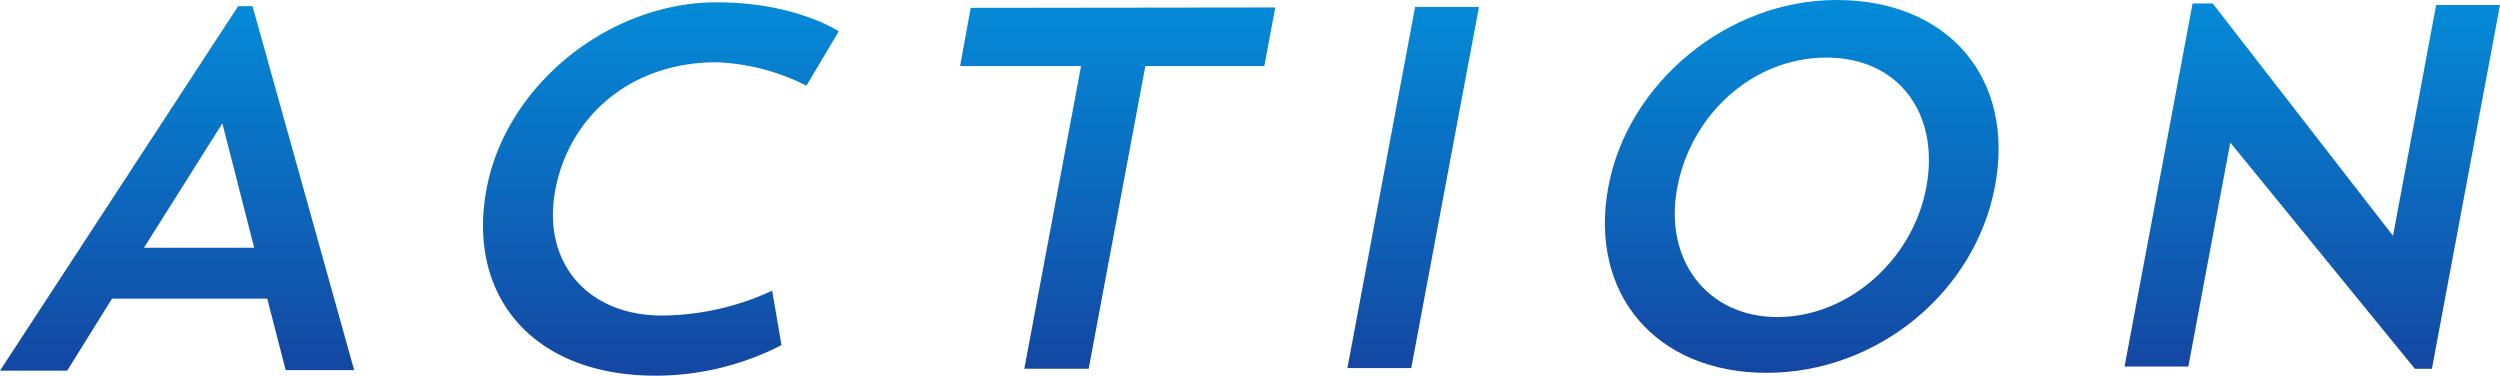
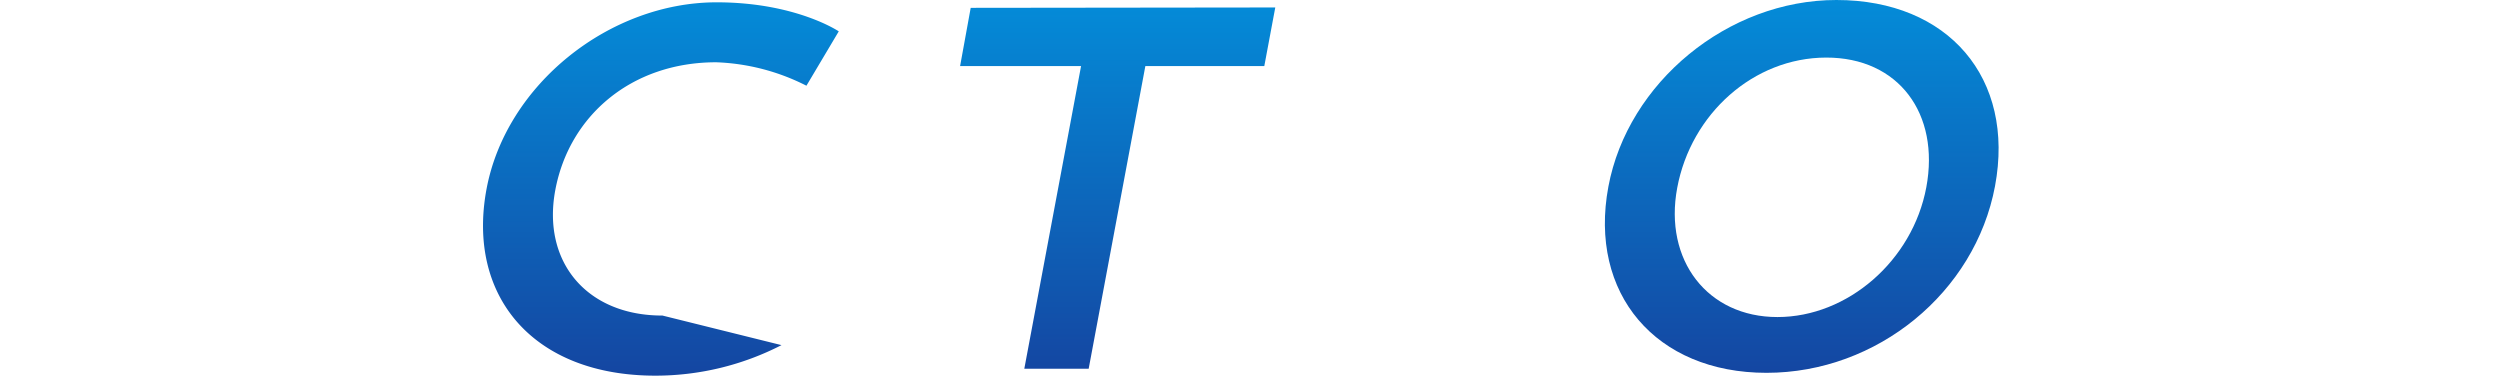
<svg xmlns="http://www.w3.org/2000/svg" xmlns:xlink="http://www.w3.org/1999/xlink" width="334.81" height="50.31" viewBox="0 0 334.81 50.31">
  <defs>
    <style>
      .a {
        fill: url(#a);
      }

      .b {
        fill: url(#b);
      }

      .c {
        fill: url(#c);
      }

      .d {
        fill: url(#d);
      }

      .e {
        fill: url(#e);
      }

      .f {
        fill: url(#f);
      }
    </style>
    <linearGradient id="a" data-name="新規グラデーションスウォッチ 1" x1="23.71" y1="-11.78" x2="23.71" y2="77.49" gradientUnits="userSpaceOnUse">
      <stop offset="0" stop-color="#009ce5" />
      <stop offset="1" stop-color="#1d2084" />
    </linearGradient>
    <linearGradient id="b" x1="88.51" y1="-11.78" x2="88.51" y2="77.49" xlink:href="#a" />
    <linearGradient id="c" x1="149.68" y1="-11.78" x2="149.68" y2="77.49" xlink:href="#a" />
    <linearGradient id="d" x1="189.27" y1="-11.78" x2="189.27" y2="77.49" xlink:href="#a" />
    <linearGradient id="e" x1="241.3" y1="-11.78" x2="241.3" y2="77.49" xlink:href="#a" />
    <linearGradient id="f" x1="309.67" y1="-11.78" x2="309.67" y2="77.49" xlink:href="#a" />
  </defs>
  <title>action-overview-title</title>
  <g>
-     <path class="a" d="M9,49.64l-9,0L31.89.83h1.93L47.43,49.57H38.26L35.79,40,15,40ZM19.28,33.18l14.76,0L29.78,16.52Z" />
-     <path class="b" d="M104.66,46.22a36.91,36.91,0,0,1-16.89,4.09c-16.41,0-25.29-10.68-22.61-25,2.62-14,16.47-25,30.81-25,10.61,0,16.36,3.89,16.36,3.89L108,11.48A28.83,28.83,0,0,0,95.91,8.34c-11.38,0-19.68,7.19-21.54,17.1-1.82,9.7,4.29,16.84,14.35,16.82a35.7,35.7,0,0,0,14.69-3.33Z" />
+     <path class="b" d="M104.66,46.22a36.91,36.91,0,0,1-16.89,4.09c-16.41,0-25.29-10.68-22.61-25,2.62-14,16.47-25,30.81-25,10.61,0,16.36,3.89,16.36,3.89L108,11.48A28.83,28.83,0,0,0,95.91,8.34c-11.38,0-19.68,7.19-21.54,17.1-1.82,9.7,4.29,16.84,14.35,16.82Z" />
    <path class="c" d="M130,1.05,170.79,1l-1.47,7.85-15.93,0L145.8,49.38h-8.62l7.6-40.53-16.2,0Z" />
-     <path class="d" d="M189.52.93h8.55L189,49.29l-8.55,0Z" />
    <path class="e" d="M245.94,0c15,0,23.95,10.48,21.24,24.93-2.67,14.24-15.78,25-30.6,25S212.72,39.34,215.4,25C218,11.06,231.39,0,245.94,0Zm-7.89,42.46c9.38,0,18.09-7.54,19.93-17.38s-3.7-17.39-13.42-17.37-18.09,7.53-19.94,17.44C222.8,34.85,228.68,42.47,238.05,42.46Z" />
-     <path class="f" d="M293.64.46h2.69l24.15,31.12L326.26.67l8.55,0-9.12,48.72h-2.28L298.69,19.09l-5.62,30-8.54,0Z" />
  </g>
</svg>